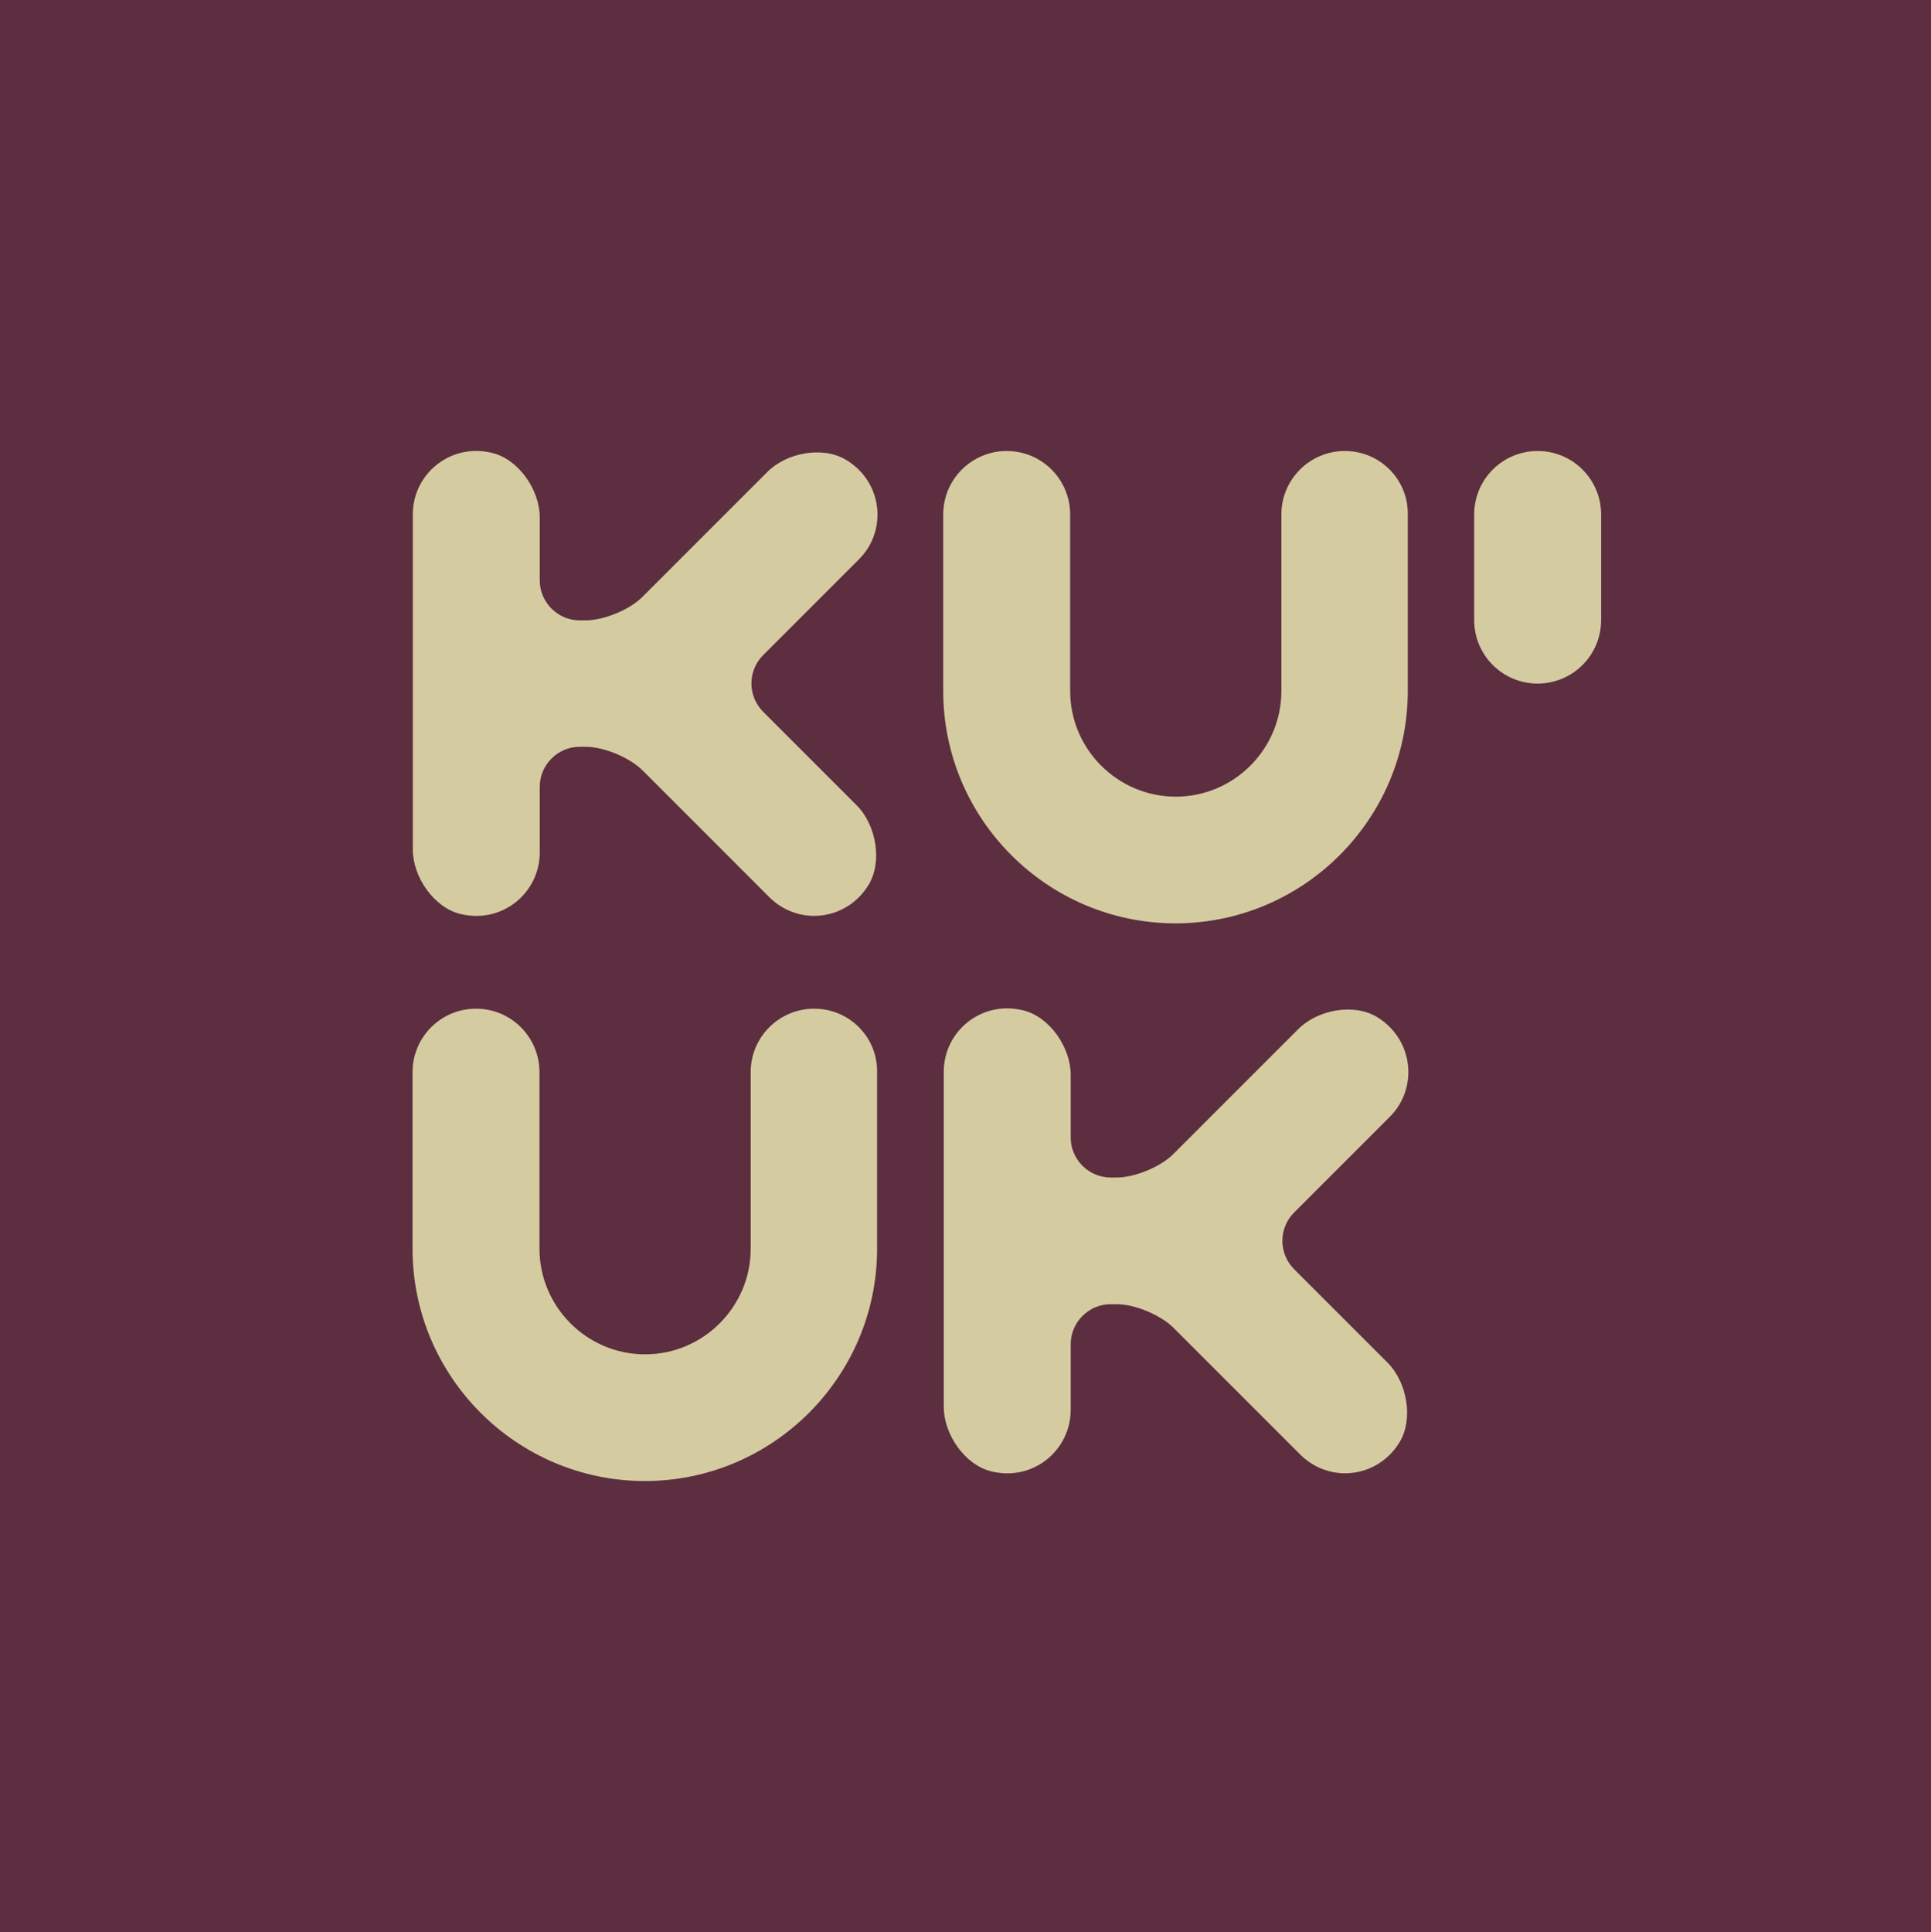
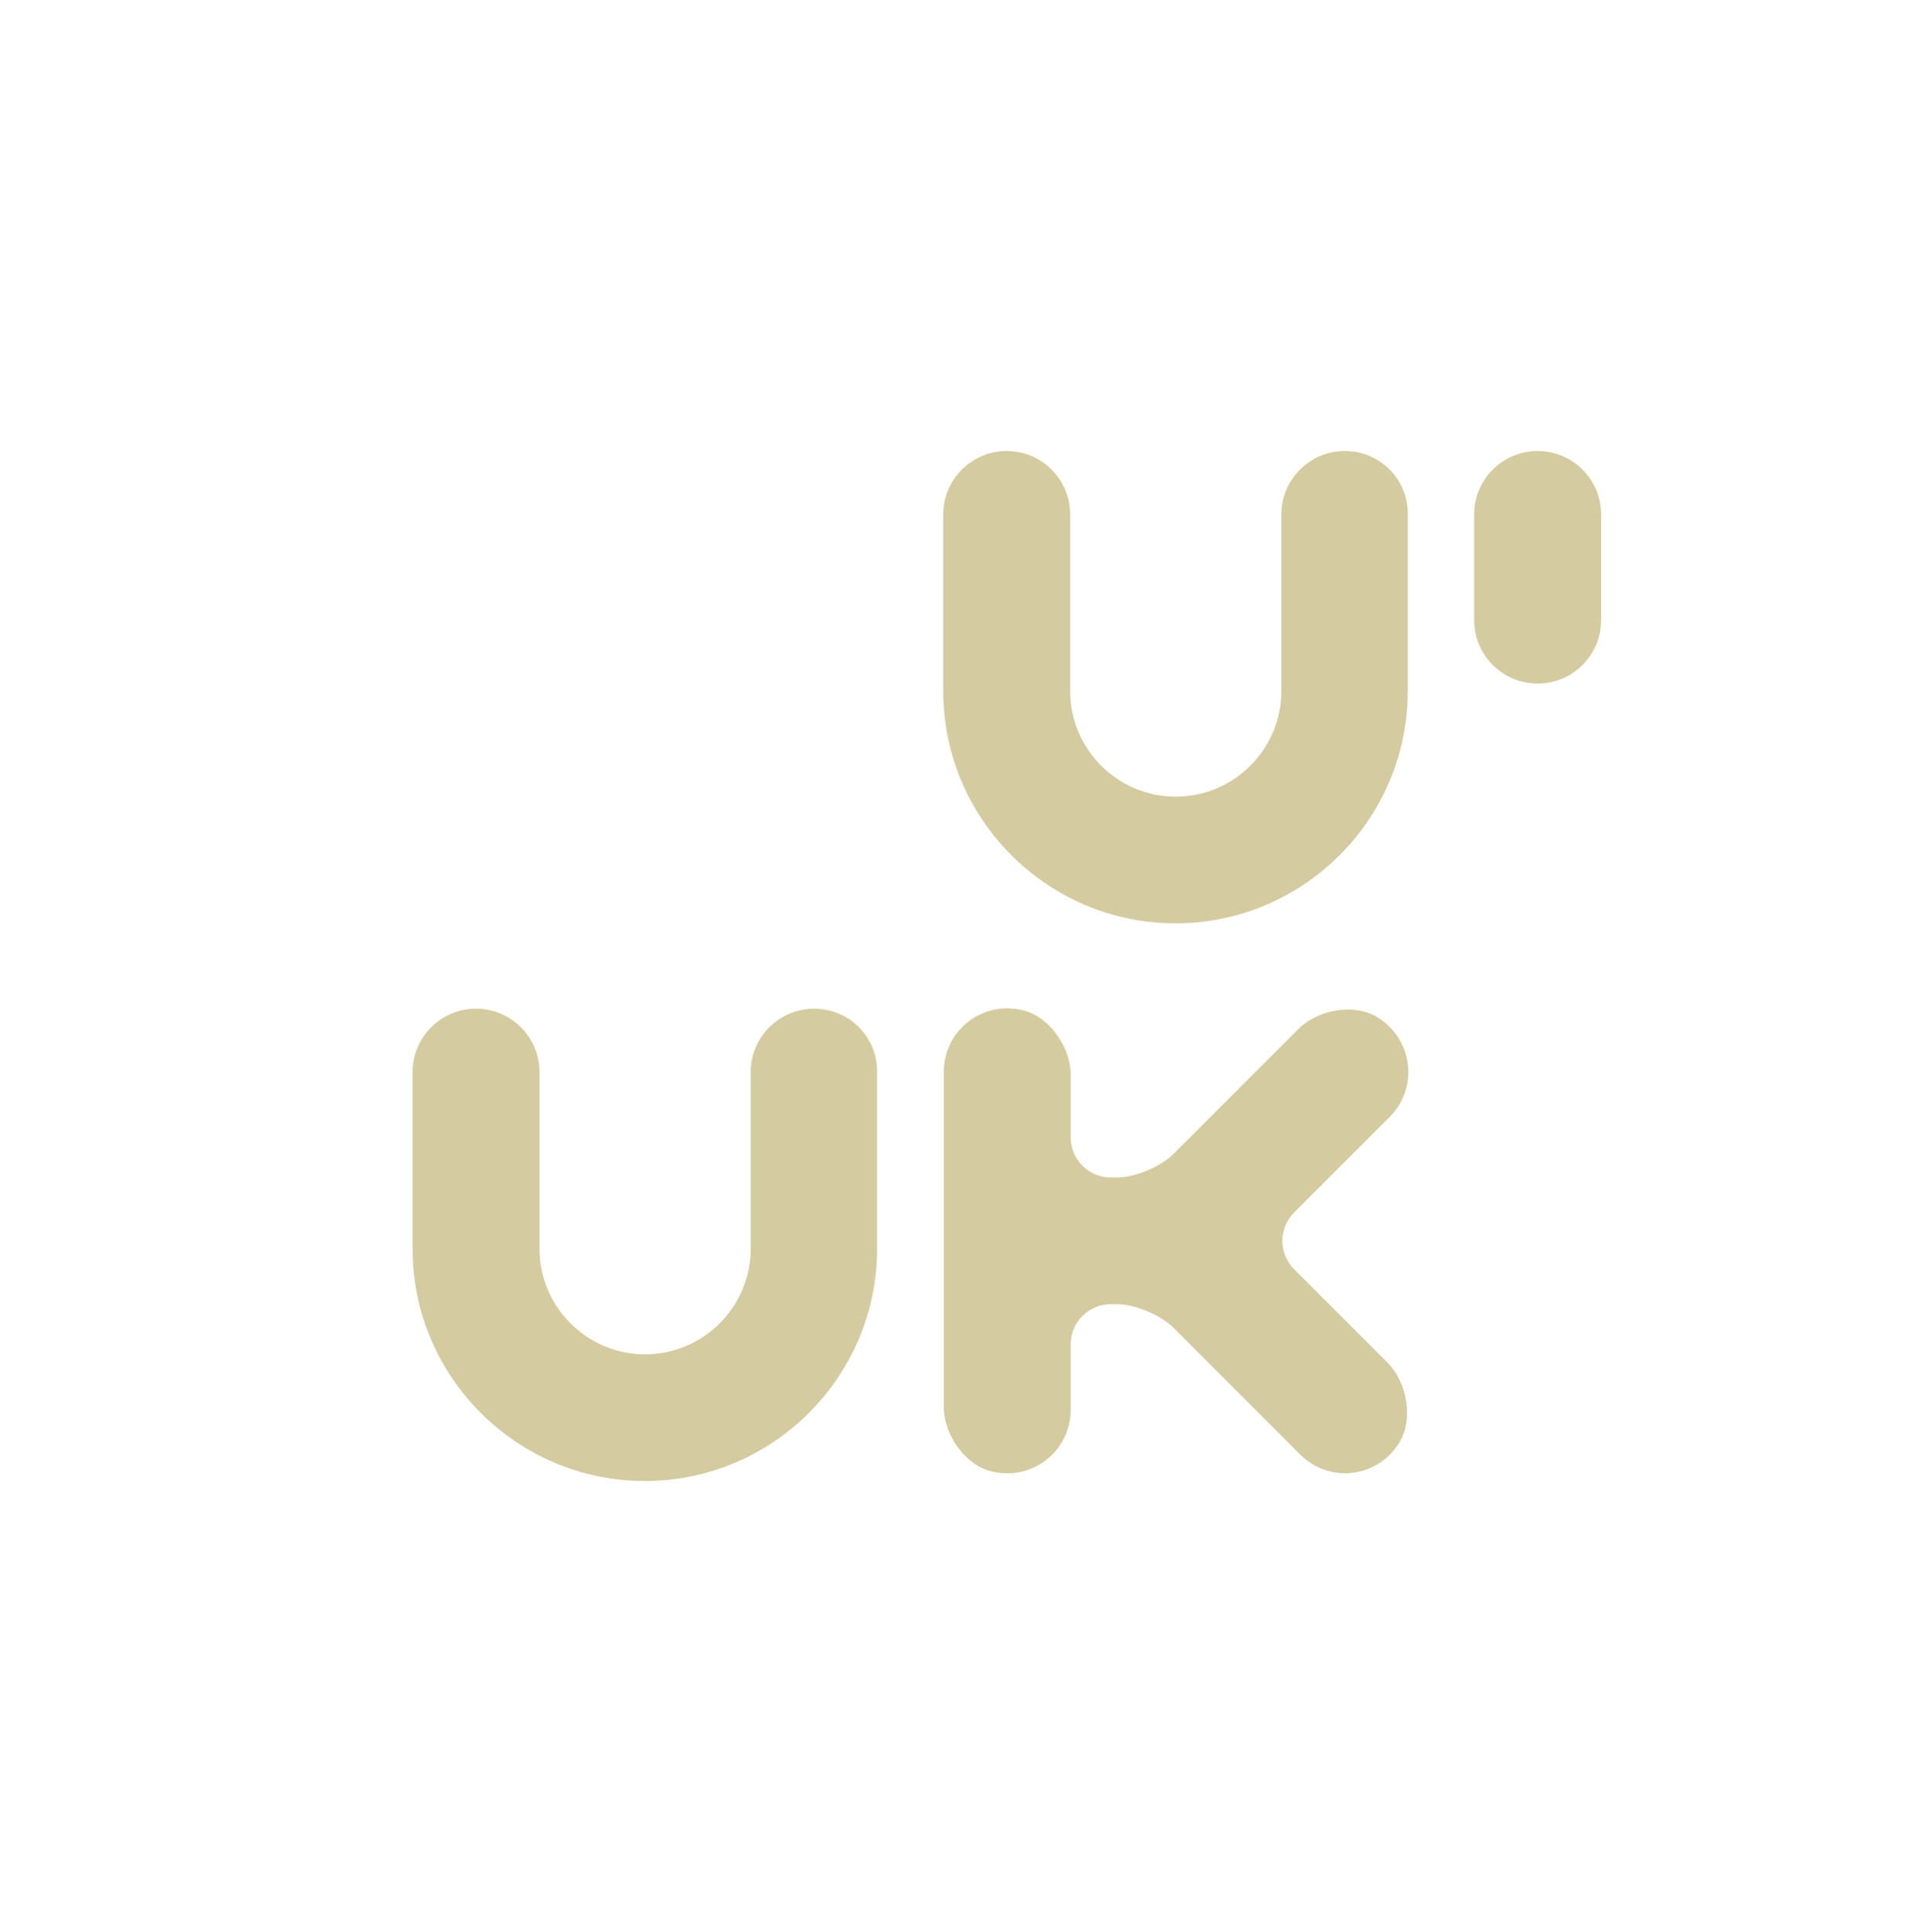
<svg xmlns="http://www.w3.org/2000/svg" version="1.1" id="Capa_1" x="0px" y="0px" viewBox="0 0 724.1 724.4" style="enable-background:new 0 0 724.1 724.4;" xml:space="preserve">
  <style type="text/css">
	.st0{fill:#5C2E40;}
	.st1{fill:#D5CBA0;}
</style>
  <g>
-     <rect class="st0" width="724.1" height="724.4" />
-     <path class="st1" d="M317.4,172.5c-8.8-5.4-22.5-2.8-29.7,4.5l-46.8,46.8c-4.8,4.8-14.4,8.8-21.3,8.8h-2.2c-8.3,0-15-6.8-15-15V194   c0-10.3-7.9-21.8-17.9-24.2c-15.7-3.8-29.7,8-29.7,23v125.7c0,10.3,7.9,21.8,17.9,24.2c15.7,3.8,29.7-8,29.7-23.1v-24.6   c0-8.3,6.8-15,15-15h2.2c6.9,0,16.4,4,21.3,8.8l47.6,47.6c4.6,4.6,10.7,7,16.8,7c7.7,0,15.5-3.8,20.2-11.3   c5.6-8.8,3.1-22.8-4.3-30.2l-35-35c-5.9-5.9-5.9-15.4,0-21.3l35.9-35.9C332.7,199.2,331.2,180.9,317.4,172.5" />
    <path class="st1" d="M516.5,381.4c-8.8-5.4-22.5-2.8-29.7,4.5l-46.8,46.8c-4.8,4.8-14.4,8.8-21.3,8.8h-2.2c-8.3,0-15-6.8-15-15   v-23.5c0-10.3-7.9-21.8-17.9-24.2c-15.7-3.8-29.7,8-29.7,23v125.7c0,10.3,7.9,21.8,17.9,24.2c15.7,3.8,29.7-8,29.7-23.1v-24.6   c0-8.3,6.8-15,15-15h2.2c6.9,0,16.4,4,21.3,8.8l47.6,47.6c4.6,4.6,10.7,7,16.8,7c7.7,0,15.5-3.8,20.2-11.3   c5.6-8.8,3.1-22.8-4.3-30.2l-35-35c-5.9-5.9-5.9-15.4,0-21.3l35.9-35.9C531.8,408.1,530.2,389.9,516.5,381.4" />
    <path class="st1" d="M576.6,169.1c-13.1,0-23.8,10.6-23.8,23.8v39.6c0,13.1,10.6,23.8,23.8,23.8c13.1,0,23.8-10.6,23.8-23.8v-39.6   C600.4,179.8,589.8,169.1,576.6,169.1" />
    <path class="st1" d="M504.3,169.1c-13.1,0-23.8,10.6-23.8,23.8v66.2c0,21.8-17.8,39.6-39.6,39.6s-39.6-17.8-39.6-39.6v-66.2   c0-13.1-10.6-23.8-23.8-23.8c-13.1,0-23.8,10.6-23.8,23.8v66.2c0,48,39.1,87.1,87.1,87.1c48,0,87.1-39.1,87.1-87.1v-66.2   C528.1,179.8,517.5,169.1,504.3,169.1" />
    <path class="st1" d="M305.3,378.2c-13.1,0-23.8,10.6-23.8,23.8v66.2c0,21.8-17.8,39.6-39.6,39.6s-39.6-17.8-39.6-39.6v-66.2   c0-13.1-10.6-23.8-23.8-23.8c-13.1,0-23.8,10.6-23.8,23.8v66.2c0,48,39.1,87.1,87.1,87.1c48,0,87.1-39.1,87.1-87.1v-66.2   C329.1,388.8,318.4,378.2,305.3,378.2" />
  </g>
</svg>